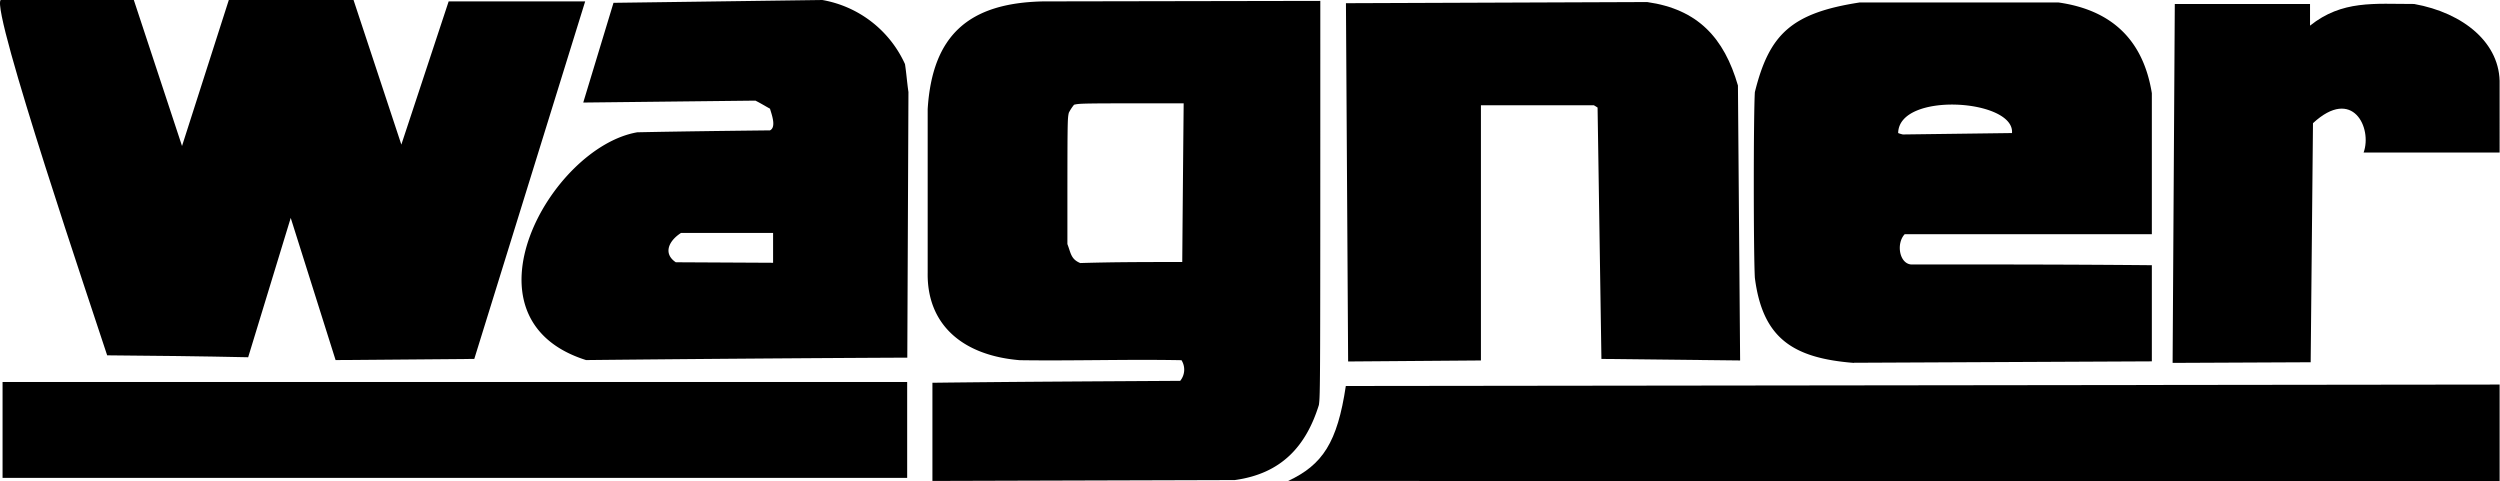
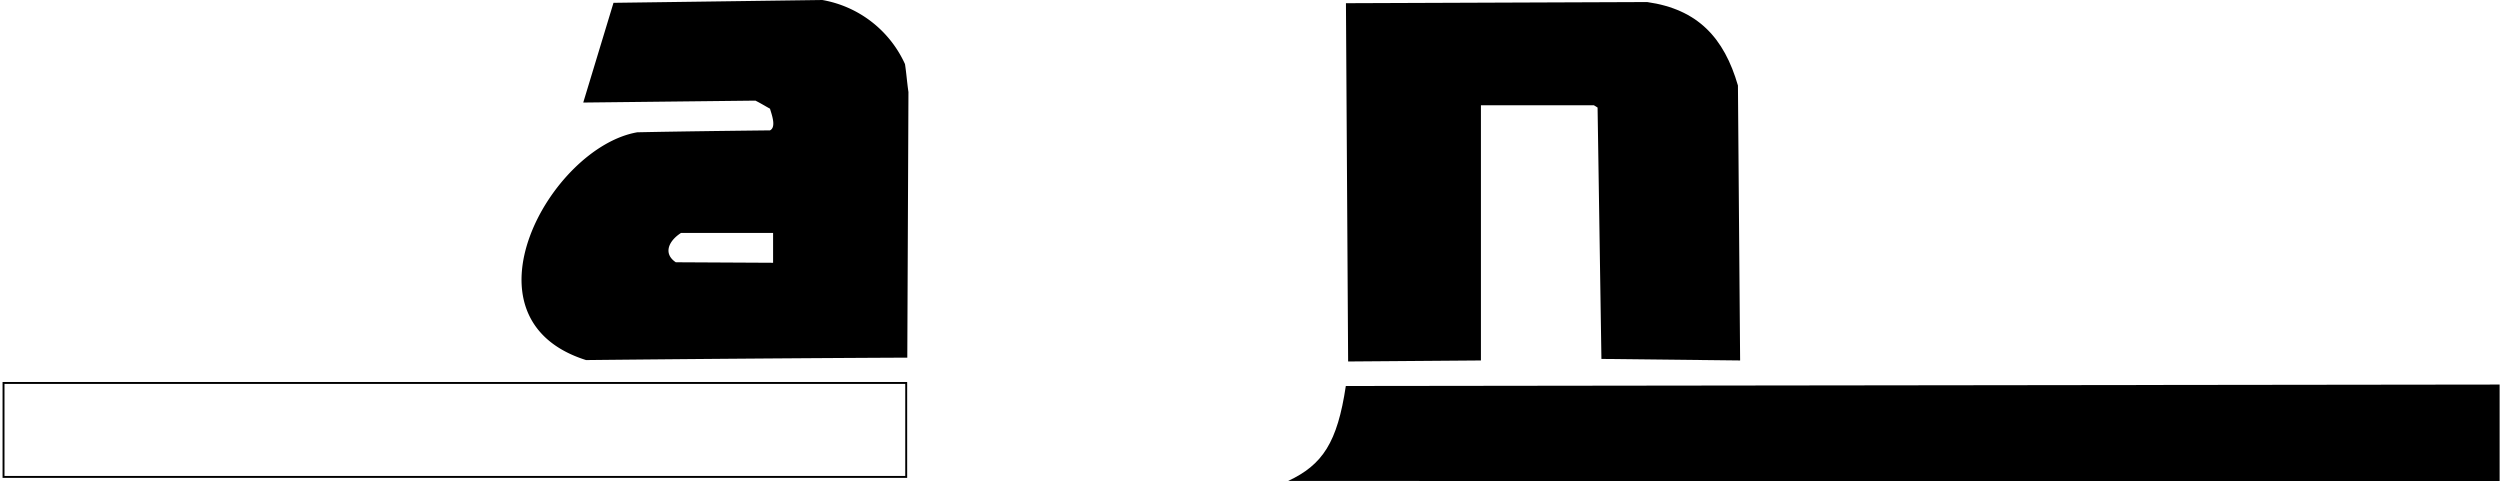
<svg xmlns="http://www.w3.org/2000/svg" viewBox="0 0 195.03 37.53">
  <defs>
    <style>.cls-1{fill-rule:evenodd;}</style>
  </defs>
  <g id="Layer_2" data-name="Layer 2">
    <g id="Layer_1-2" data-name="Layer 1">
-       <path class="cls-1" d="M72.74,37.52l0-7.66c6.38-.08,13-.11,19.33-.15a1.38,1.38,0,0,0,.1-1.61c-4.2-.08-8.41.06-12.61,0-4.51-.37-7.25-2.81-7.19-6.81V8.51c.36-5.75,3.19-8.28,9-8.4L103,.07c0,30.37,0,30.71-.11,31.52-1,3.21-2.91,5.36-6.56,5.86Zm11.53-17c-.73-.3-.73-.78-1-1.48,0-9.73,0-9.73.11-10.24a3.41,3.41,0,0,1,.41-.63c.48-.11.48-.11,8.55-.11q-.06,6.2-.11,12.38c-2.66,0-5.31,0-7.93.08" />
      <path class="cls-1" d="M100.49,37.52c2.69-1.26,3.84-3,4.5-7.41L195,30v7.53Z" />
-       <path class="cls-1" d="M144.61,28.31c-4.78-.38-7.11-1.95-7.71-6.64-.11-2-.11-12.64,0-14.48,1.12-4.53,2.86-6.18,8.19-7h15.48q6.3.89,7.3,7.08c0,3.61,0,7.34,0,11-6.45,0-12.86,0-19.28,0-.67.71-.43,2.26.48,2.36,6.27,0,12.53,0,18.8.06v7.5l-23.22.11m3.8-17.81a2.36,2.36,0,0,1-.37-.11c.05-3.26,9.11-2.65,8.88,0l-8.51.11" />
-       <path class="cls-1" d="M169.49,28.31l.17-28,10.55,0,0,1.69c2.51-2,5-1.69,8.12-1.69,3.86.69,6.77,3.07,6.67,6.3V11.9l-10.61,0c.69-1.91-.85-5.16-3.95-2.29l-.18,18.65Z" />
      <path class="cls-1" d="M105.17,28.2,105,.25,128.5.16c3.95.56,6,2.79,7.08,6.51l.17,21.45L124.93,28l-.3-19.61-.29-.18c-3,0-5.9,0-8.81,0V28.12Z" />
-       <path class="cls-1" d="M26.18,28.09,22.68,17,19.36,27.87c-3.68-.08-7.37-.12-11-.15C7.29,24.42-.71.85.05,0H10.44L14.2,11.39,17.85,0l9.73,0,3.73,11.28L35,.11H45.65L37,28Z" />
      <path class="cls-1" d="M45.72,28.09c-10.23-3.23-2.79-16.6,4-17.77,3.42-.07,6.89-.11,10.35-.15.52-.26.11-1.29,0-1.69-.4-.22-.77-.45-1.14-.63L45.5,8,47.86.22,64.15,0A8.74,8.74,0,0,1,70.6,5c.11.71.16,1.44.27,2.18L70.78,27.9q-12.56.06-25.06.19m7-7.63c-1-.67-.57-1.66.41-2.29l7.18,0v2.33Z" />
-       <rect x="0.27" y="29.88" width="70.43" height="7.33" />
      <polygon points="0.27 29.88 0.27 29.8 70.77 29.8 70.77 37.28 0.2 37.28 0.2 29.8 0.27 29.8 0.27 29.88 0.35 29.88 0.35 37.13 70.62 37.13 70.62 29.95 0.27 29.95 0.27 29.88 0.35 29.88 0.27 29.88" />
    </g>
  </g>
</svg>